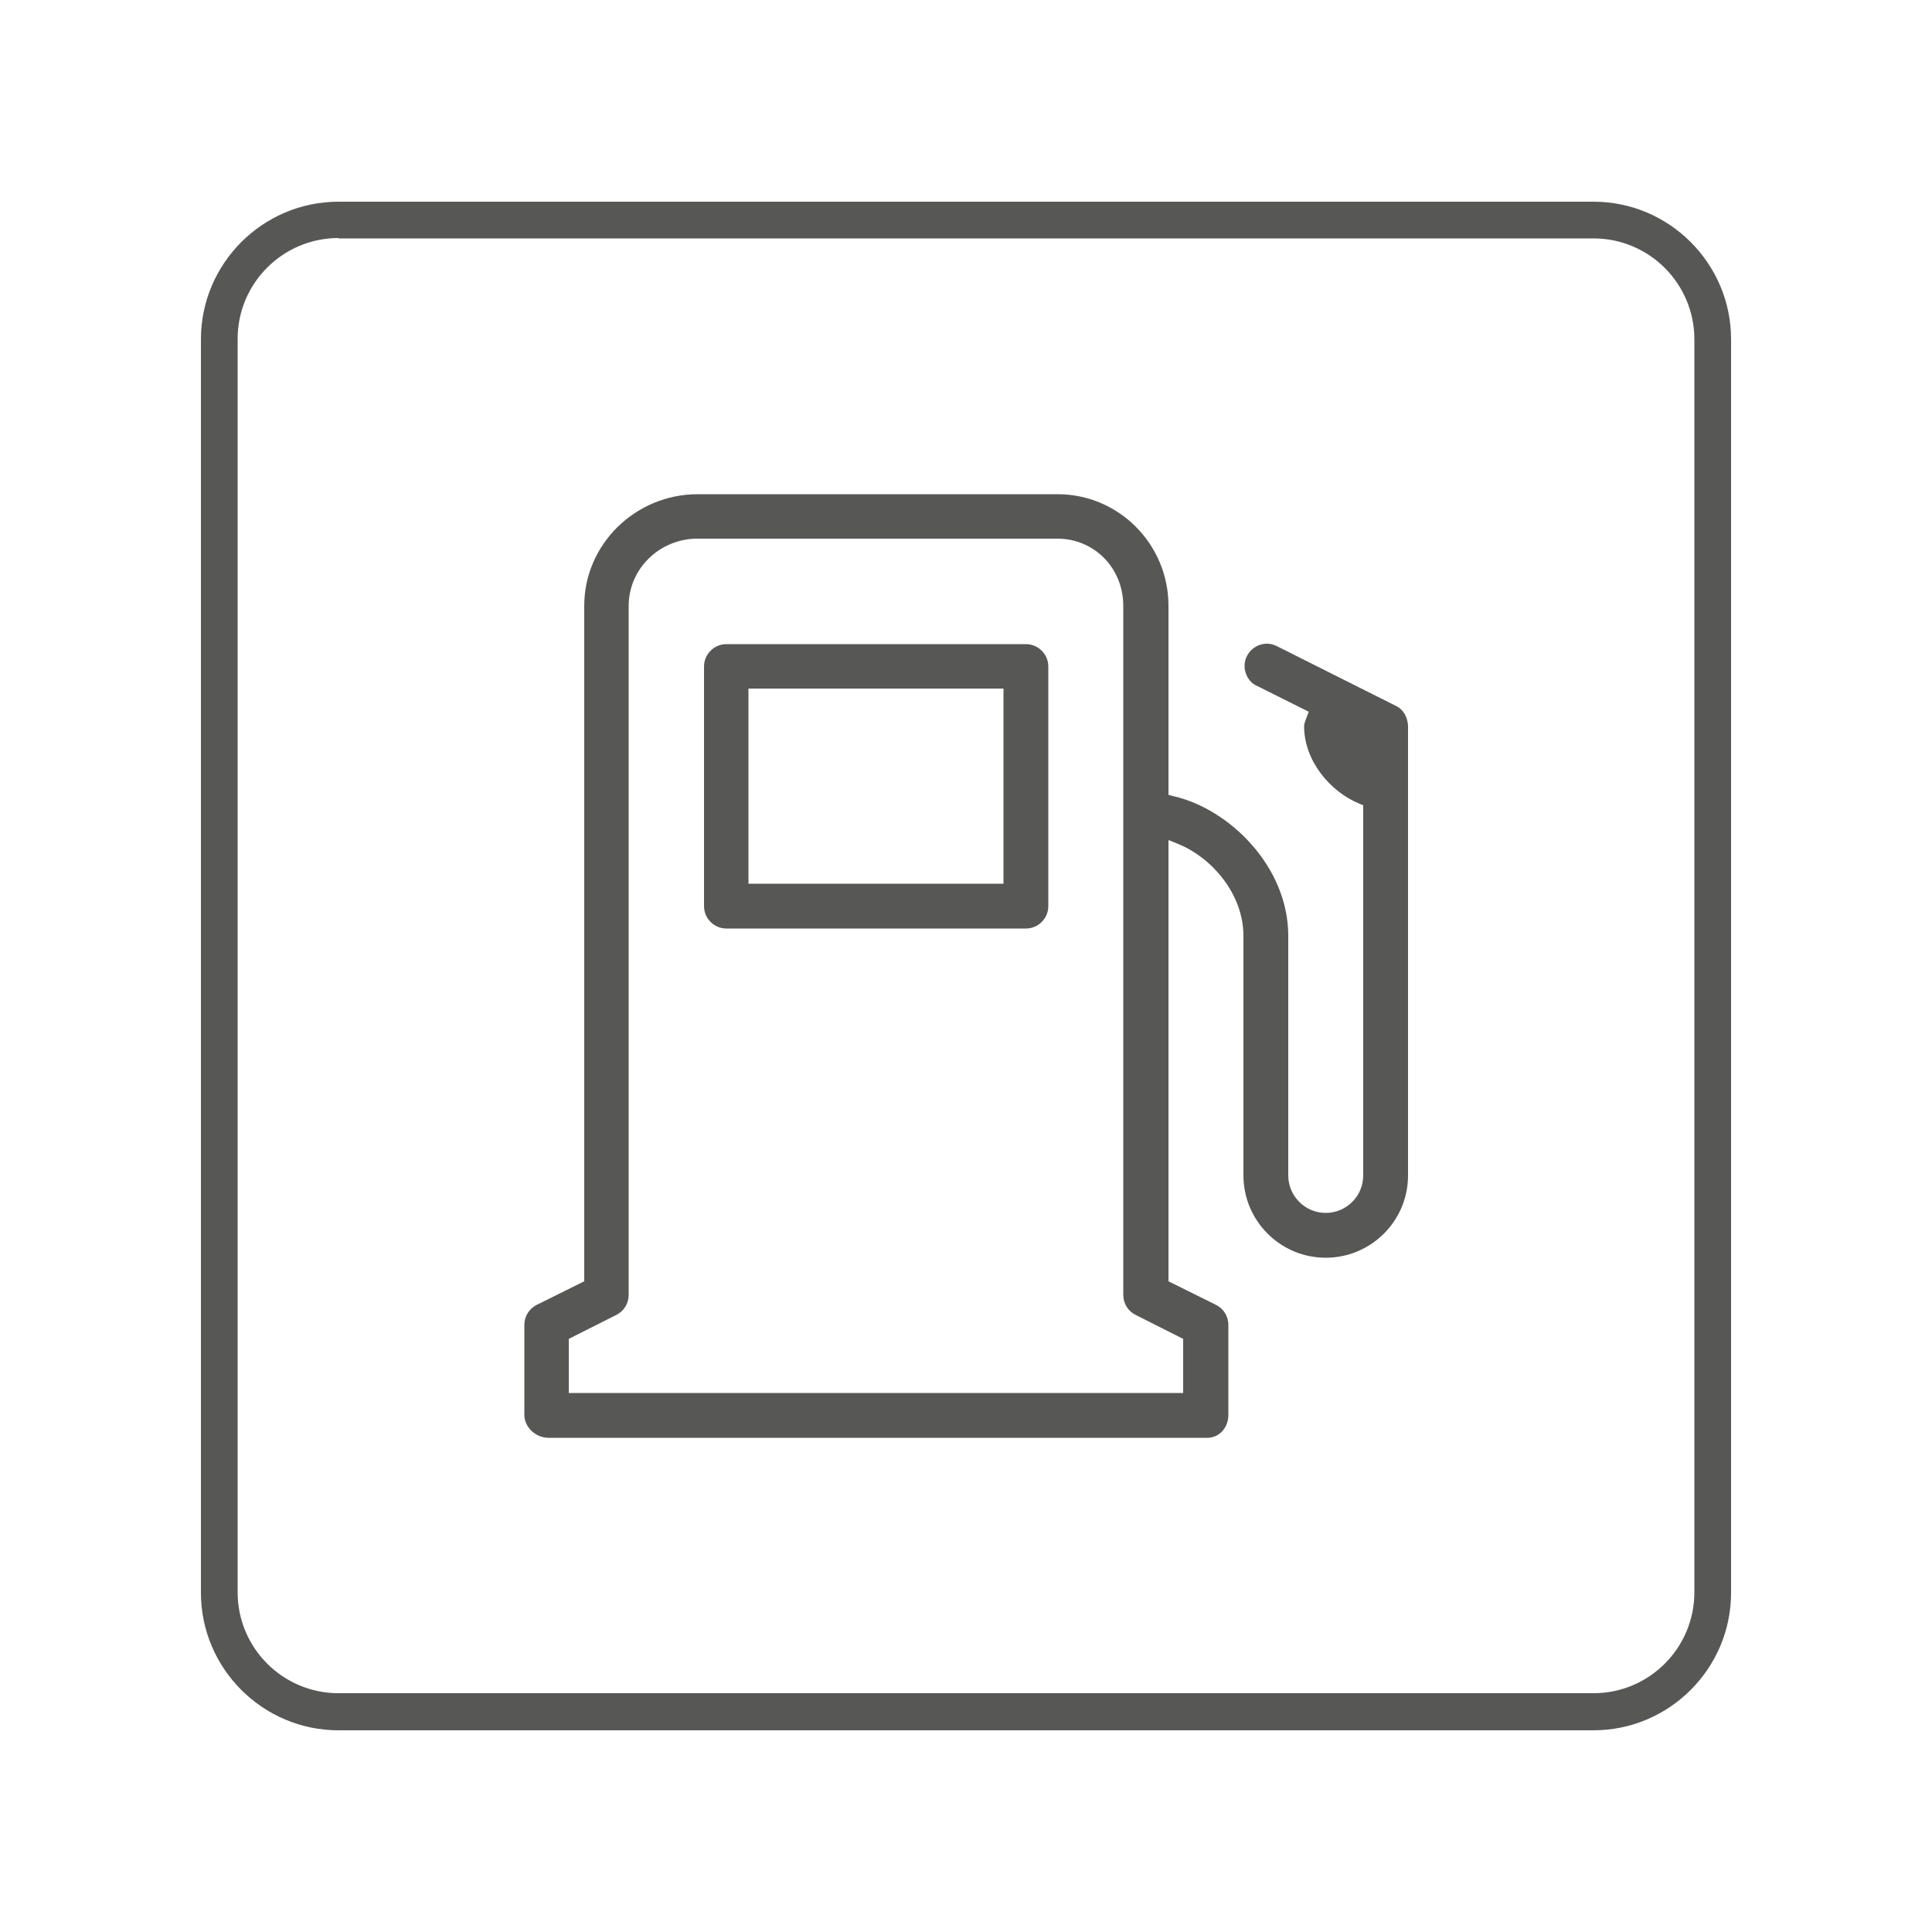
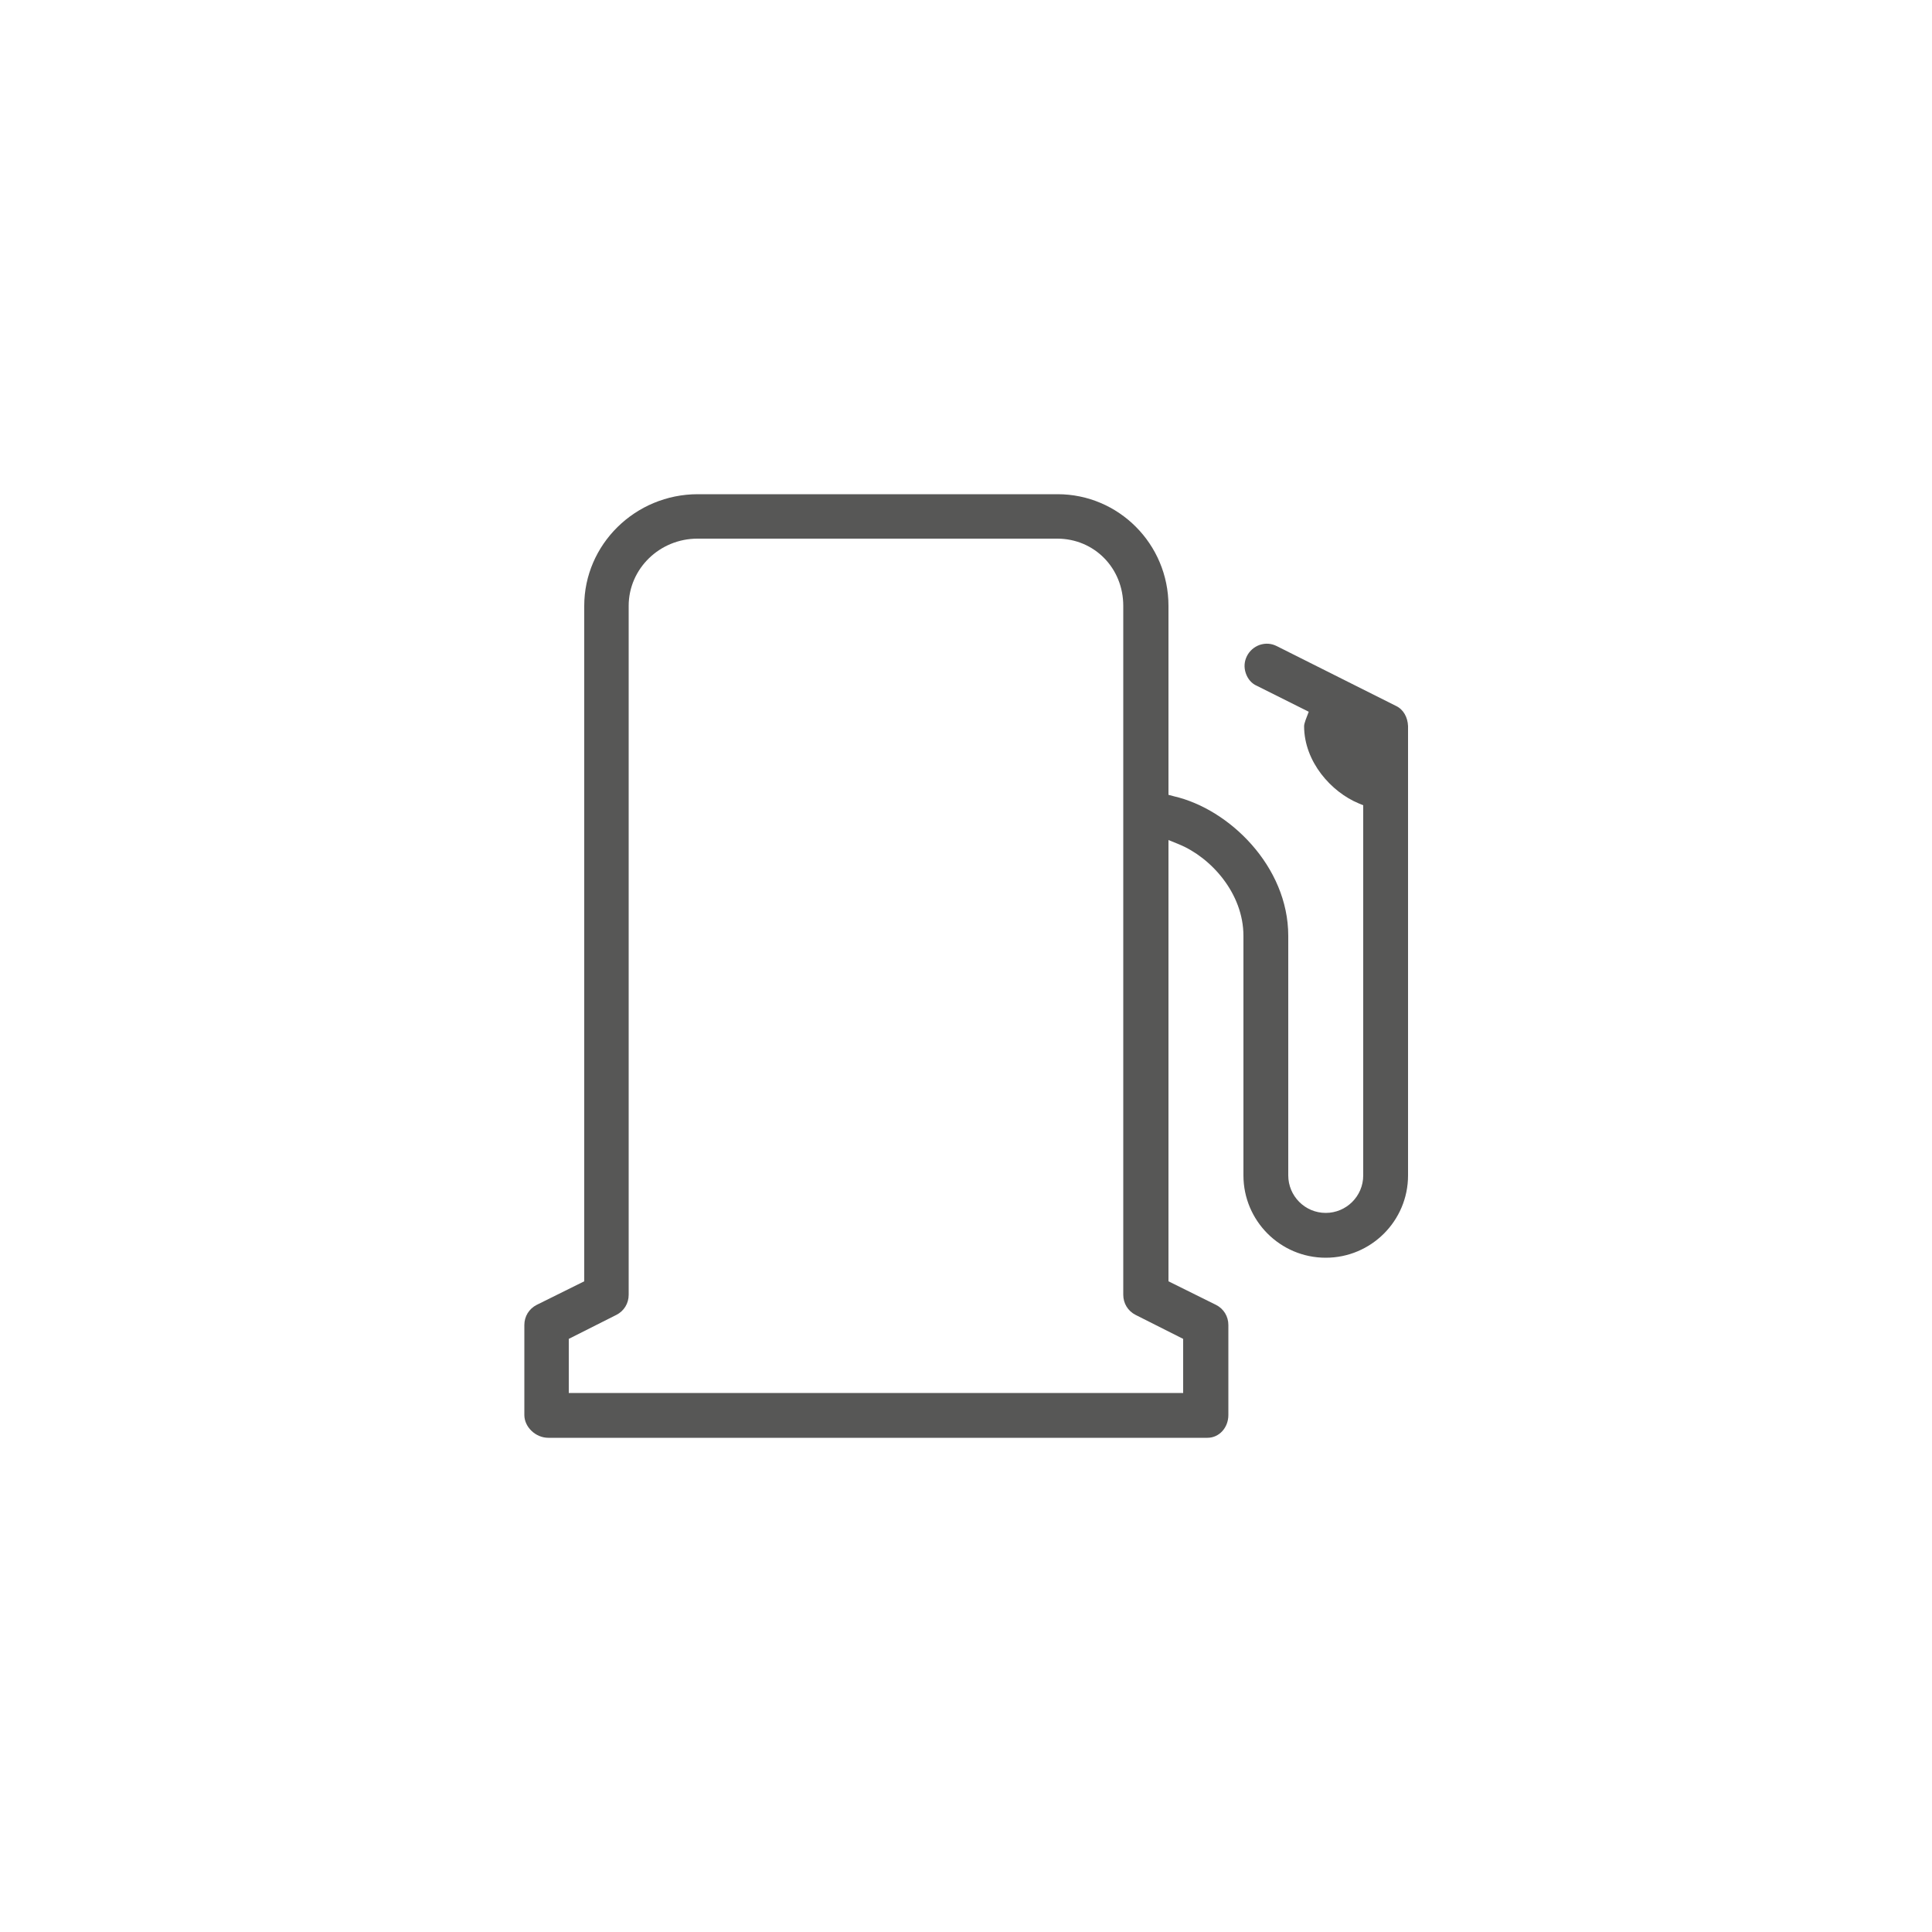
<svg xmlns="http://www.w3.org/2000/svg" version="1.1" id="Layer_1" x="0px" y="0px" viewBox="0 0 500 500" style="enable-background:new 0 0 500 500;" xml:space="preserve">
  <style type="text/css">
	.st0{fill:#575756;}
</style>
  <g>
    <g>
-       <path class="st0" d="M412.4,447.8H87.6c-19.6,0-35.6-16-35.6-35.6V87.8c0-19.6,16-35.6,35.6-35.6h324.8c19.6,0,35.6,16,35.6,35.6    v324.4C448,431.8,432,447.8,412.4,447.8z M87.6,61.6c-14.4,0-26.1,11.7-26.1,26.1v324.4c0,14.4,11.7,26.1,26.1,26.1h324.8    c14.4,0,26.1-11.7,26.1-26.1V87.8c0-14.4-11.7-26.1-26.1-26.1H87.6z" />
-     </g>
+       </g>
    <g>
      <g>
        <g>
          <g>
-             <path class="st0" d="M265.5,166.7H188c-3.2,0-5.8,2.6-5.8,5.8v62c0,3.2,2.6,5.8,5.8,5.8h77.5c3.2,0,5.8-2.6,5.8-5.8v-62       C271.3,169.3,268.7,166.7,265.5,166.7z M259.7,228.7h-66v-50.5h66V228.7z" />
-           </g>
+             </g>
        </g>
      </g>
      <g>
        <g>
          <g>
            <path class="st0" d="M361.3,182.7l-30.9-15.5c-1.4-0.7-2.9-0.8-4.4-0.3c-1.4,0.5-2.6,1.5-3.3,2.9c-0.7,1.4-0.8,2.9-0.3,4.4       c0.5,1.5,1.5,2.7,2.9,3.3l13.4,6.7l-0.8,2.1c-0.2,0.6-0.4,1.2-0.4,1.6c0,9.3,7.1,17.1,14.1,20l1.2,0.5v95.8       c0,5.4-4.4,9.7-9.7,9.7c-5.4,0-9.7-4.4-9.7-9.7v-62c0-18-15.3-32.8-29.5-36.1l-1.5-0.4v-48.9c0-16-12.9-28.9-28.7-28.9h-93.1       c-16.2,0-29.4,13-29.4,28.9v174.8l-12.3,6.1c-2,1-3.2,3-3.2,5.2v23.3c0,3.1,2.9,5.9,6.2,5.9h170.6c3,0,5.4-2.6,5.4-5.9v-23.3       c0-2.2-1.2-4.2-3.2-5.2l-12.3-6.1V217.4l2.7,1.1c8.3,3.4,16.7,12.7,16.7,23.7v62c0,11.7,9.5,21.3,21.3,21.3       c11.7,0,21.3-9.5,21.3-21.3V187.9C364.3,185.6,363.2,183.6,361.3,182.7z M306.2,346.5v14h-159v-14l12.3-6.2c2-1,3.2-3,3.2-5.2       V156.8c0-9.6,8-17.4,17.8-17.4h93.1c9.6,0,17.1,7.6,17.1,17.4v178.3c0,2.2,1.2,4.2,3.2,5.2L306.2,346.5z" />
          </g>
        </g>
      </g>
    </g>
  </g>
</svg>